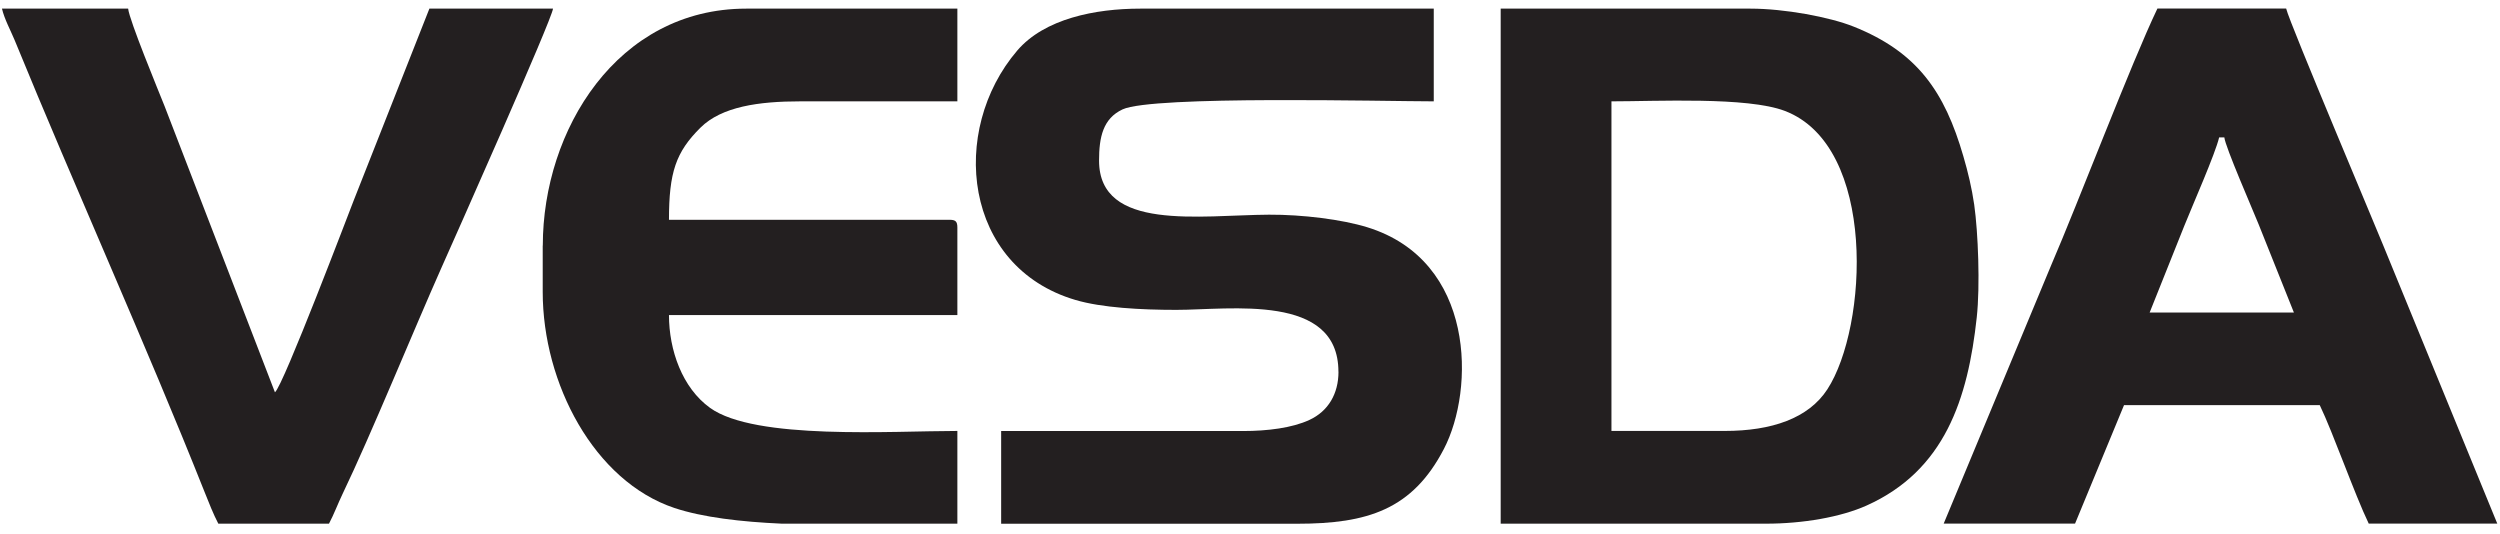
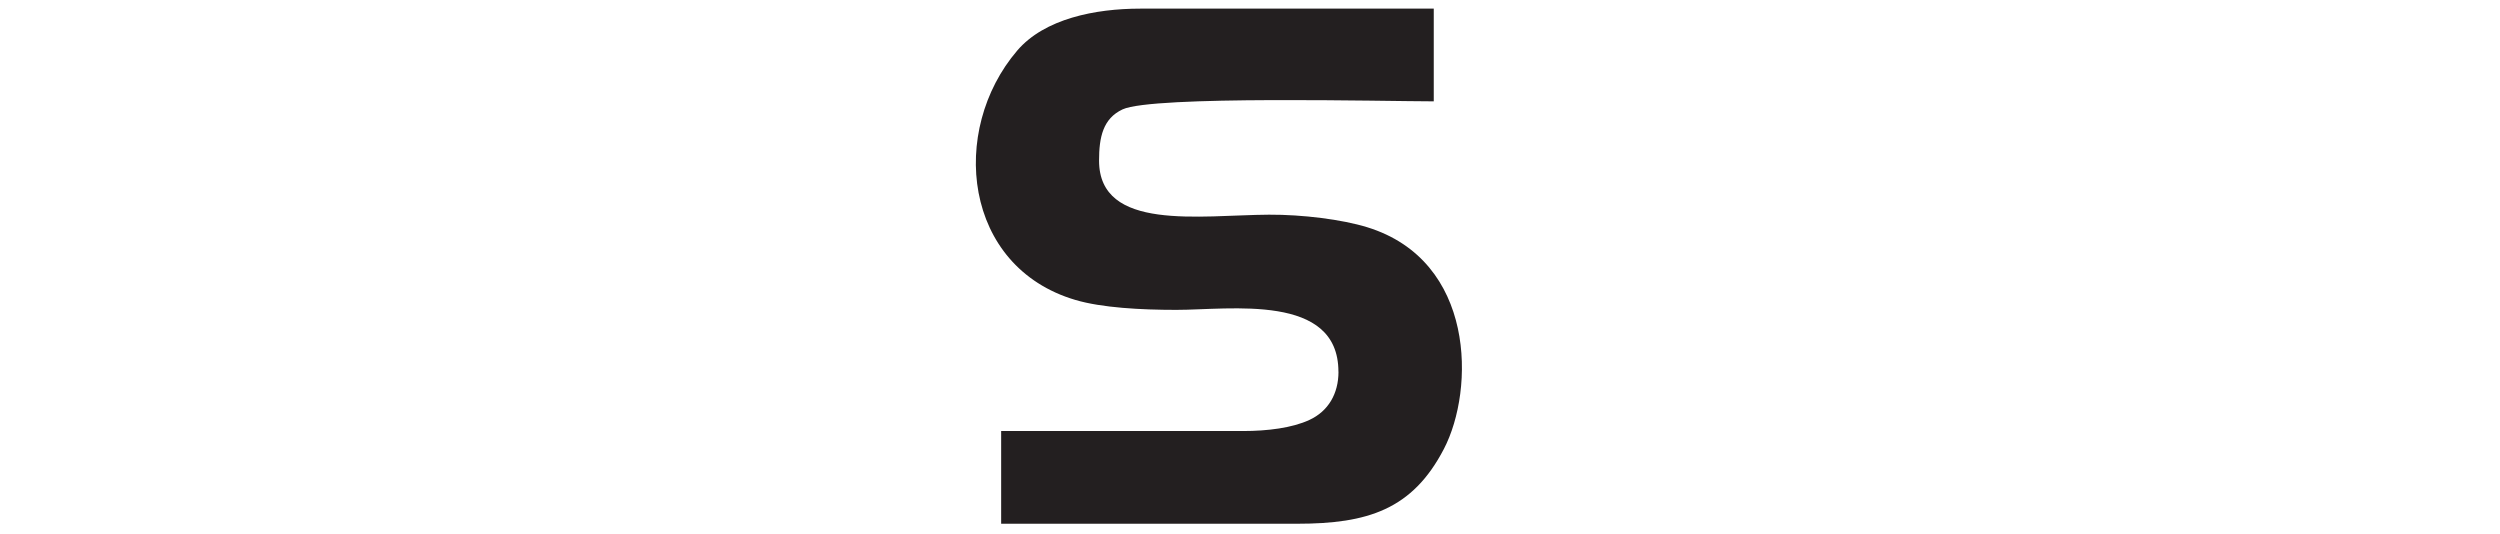
<svg xmlns="http://www.w3.org/2000/svg" width="117" height="25" viewBox="0 0 117 25" fill="none">
-   <path fill-rule="evenodd" clip-rule="evenodd" d="M80.72 20.168H75.416V4.743C77.526 4.743 81.771 4.522 83.526 5.189C87.858 6.838 87.416 15.307 85.52 18.221C84.639 19.577 82.917 20.168 80.72 20.168ZM70.232 24.508H82.645C84.385 24.508 86.147 24.199 87.347 23.663C91.016 22.021 92.099 18.667 92.513 14.846C92.672 13.378 92.578 10.888 92.393 9.579C92.284 8.821 92.103 8.053 91.885 7.313C91.008 4.286 89.728 2.434 86.749 1.245C85.625 0.795 83.508 0.404 81.924 0.404H70.232V24.508Z" fill="#231F20" />
  <path fill-rule="evenodd" clip-rule="evenodd" d="M62.641 17.398C62.641 18.424 62.166 19.244 61.278 19.654C60.474 20.027 59.321 20.172 58.182 20.172H46.854V24.511H60.713C64.004 24.511 66.1 23.848 67.575 21.009C69.022 18.229 69.065 12.2 63.983 10.634C62.808 10.271 60.956 10.039 59.389 10.047C56.17 10.065 51.436 10.848 51.436 7.516C51.436 6.425 51.617 5.551 52.534 5.12C53.937 4.464 64.885 4.743 67.1 4.743V0.404H53.361C51.258 0.404 48.884 0.875 47.608 2.365C44.407 6.106 45.074 12.486 50.33 14.038C51.566 14.404 53.404 14.502 55.047 14.502C57.57 14.502 62.638 13.708 62.638 17.395L62.641 17.398Z" fill="#231F20" />
-   <path fill-rule="evenodd" clip-rule="evenodd" d="M103.86 6.429H104.099C104.135 6.853 105.444 9.851 105.701 10.492L107.354 14.625H100.604L102.221 10.579C102.591 9.651 103.678 7.194 103.856 6.429H103.86ZM116.874 24.508L111.933 12.454C111.36 11.011 107.151 1.085 106.992 0.4H100.967C99.745 2.948 97.244 9.521 95.993 12.417L90.965 24.504H97.113L99.404 18.961H108.565C109.2 20.284 110.193 23.123 110.856 24.504H116.881L116.874 24.508Z" fill="#231F20" />
-   <path fill-rule="evenodd" clip-rule="evenodd" d="M25.399 11.493V13.661C25.399 17.946 27.81 22.517 31.559 23.772C32.886 24.214 34.676 24.421 36.594 24.508H44.805V20.168C41.749 20.168 35.336 20.607 33.23 19.088C31.928 18.149 31.308 16.387 31.308 14.745H44.805V10.648C44.805 10.369 44.722 10.286 44.443 10.286H31.308C31.308 8.06 31.631 7.117 32.78 5.976C33.777 4.986 35.514 4.743 37.453 4.743H44.805V0.404H34.923C28.894 0.404 25.403 6.081 25.403 11.493H25.399Z" fill="#231F20" />
-   <path fill-rule="evenodd" clip-rule="evenodd" d="M0.092 0.403C0.204 0.889 0.505 1.444 0.679 1.864C3.521 8.807 6.849 16.169 9.561 22.992C9.764 23.503 9.992 24.08 10.217 24.507H15.397C15.633 24.061 15.803 23.594 16.039 23.101C17.348 20.378 19.349 15.477 20.658 12.533C21.274 11.149 25.842 0.889 25.881 0.403H20.096L16.55 9.39C16.383 9.811 13.248 18.08 12.867 18.359L7.701 4.964C7.418 4.257 6.041 0.918 5.997 0.403H0.092Z" fill="#231F20" />
</svg>